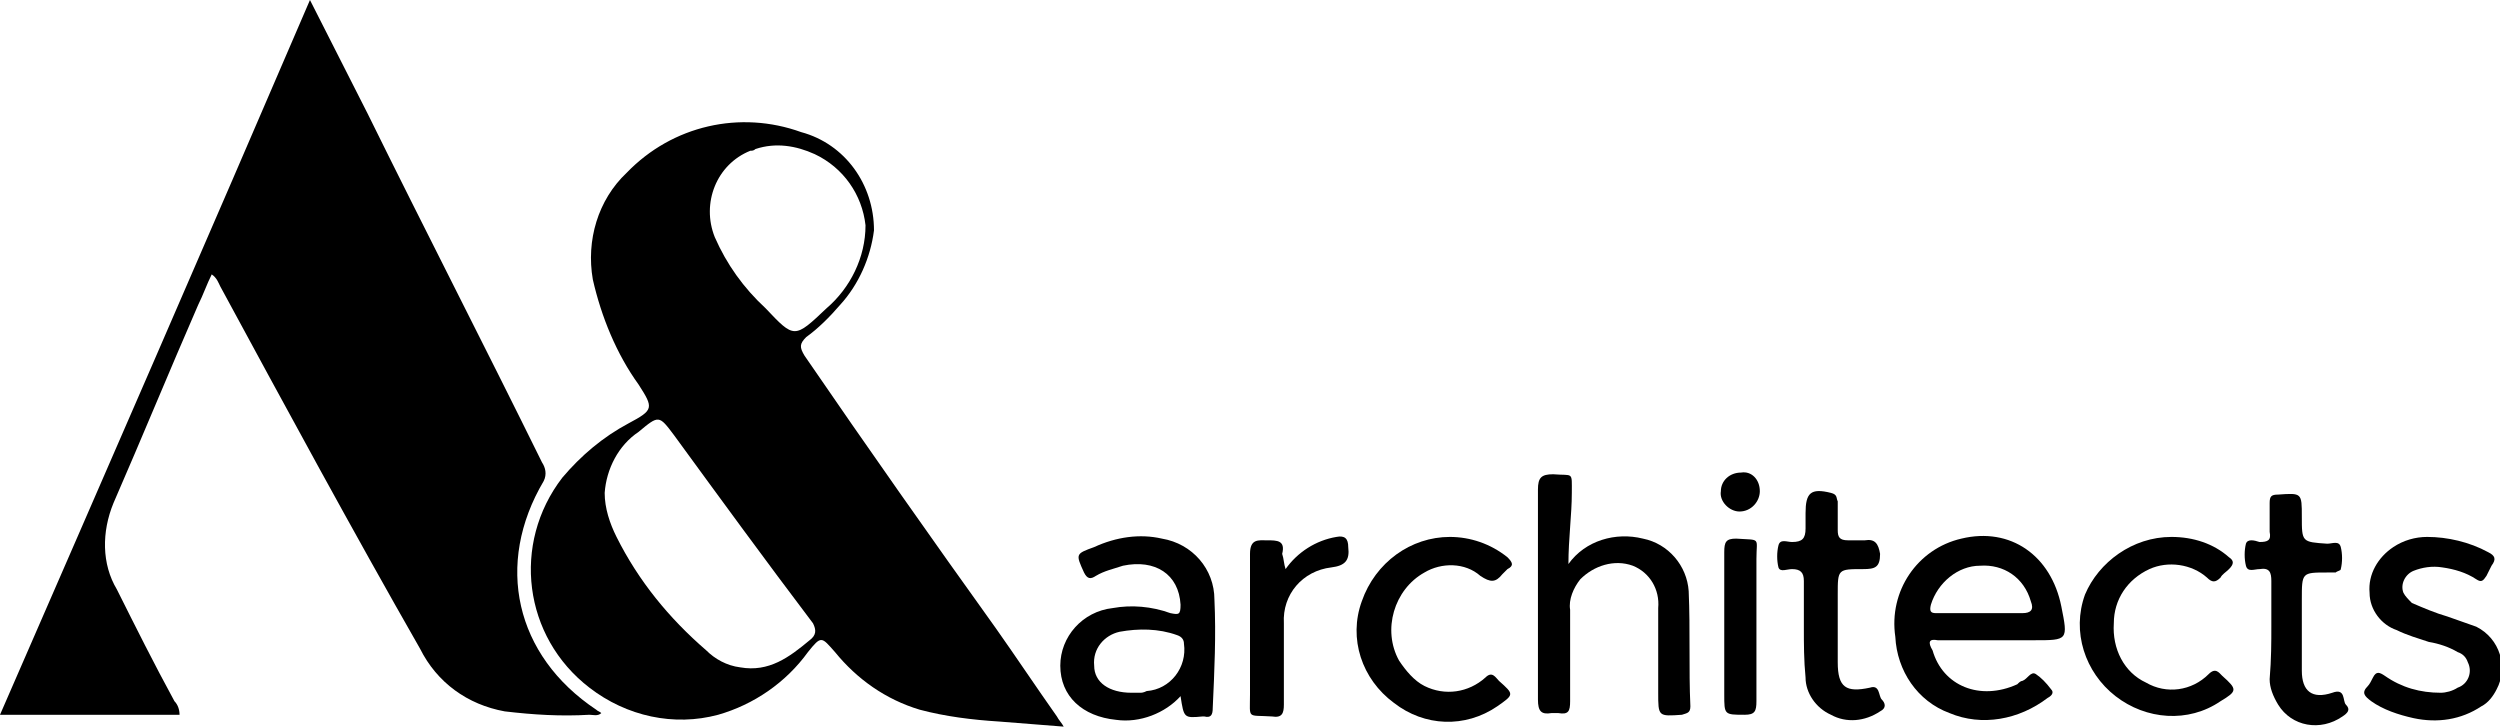
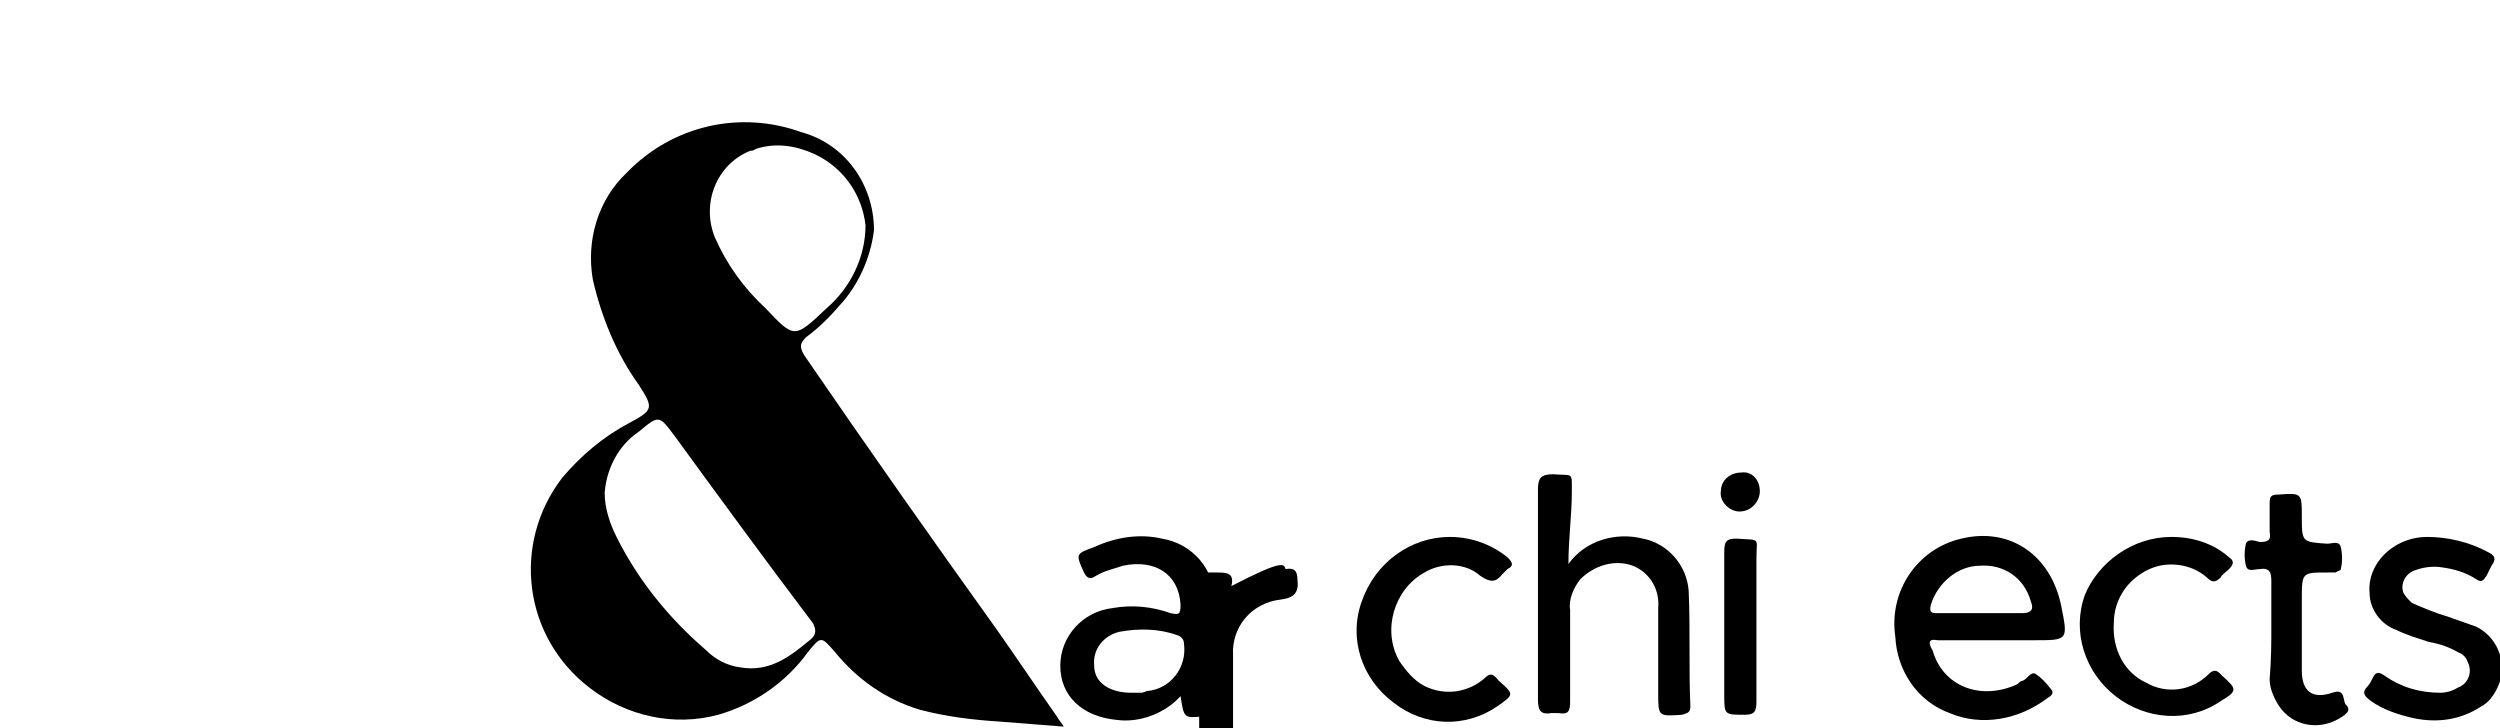
<svg xmlns="http://www.w3.org/2000/svg" version="1.1" id="Layer_1" x="0px" y="0px" viewBox="0 0 147.6 43" style="enable-background:new 0 0 147.6 43;" xml:space="preserve">
  <g id="A_x26_A_LOGO_00000002373251807094563750000013519017290437227941_" transform="translate(15)">
-     <path id="Path_1_00000074411412103398612380000011104680341183750036_" d="M3.3,0l3.4,6.7c3.4,6.9,6.9,13.7,10.3,20.6   c0.2,0.3,0.3,0.7,0.1,1.1c-2.9,4.9-1.7,10.3,3.1,13.5c0.1,0.1,0.2,0.1,0.3,0.2c-0.2,0.2-0.5,0.1-0.7,0.1c-1.7,0.1-3.3,0-5-0.2   c-2.2-0.4-4-1.7-5-3.7C5.8,31.3,1.9,24.1-2,16.9c-0.1-0.2-0.2-0.5-0.5-0.7c-0.3,0.6-0.5,1.2-0.8,1.8c-1.7,3.9-3.3,7.8-5,11.7   C-9,31.4-9,33.3-8.1,34.8c1.1,2.2,2.2,4.4,3.4,6.6c0.2,0.2,0.3,0.5,0.3,0.8H-15C-8.9,28.2-2.8,14.2,3.3,0" />
    <path id="Path_2_00000074438651655085335900000018178199365956733837_" d="M47.4,42.3c-1.2-1.7-2.4-3.5-3.6-5.2   C40,31.8,36.2,26.4,32.5,21c-0.3-0.5-0.3-0.7,0.1-1.1c0.7-0.5,1.4-1.2,2-1.9c1.1-1.2,1.8-2.8,2-4.4c0-2.7-1.7-5.1-4.3-5.8   c-3.6-1.3-7.6-0.4-10.3,2.4c-1.7,1.6-2.4,4-2,6.3c0.5,2.2,1.4,4.4,2.7,6.2c0.9,1.4,0.9,1.5-0.6,2.3c-1.5,0.8-2.8,1.9-3.9,3.2   c-3,3.9-2.3,9.4,1.6,12.4c2.2,1.7,5,2.3,7.6,1.6c2.1-0.6,4-1.9,5.3-3.7c0.8-1,0.8-0.9,1.6,0c1.3,1.6,3,2.8,5,3.4   c1.5,0.4,3.1,0.6,4.7,0.7c1.2,0.1,2.5,0.2,3.8,0.3C47.7,42.7,47.5,42.5,47.4,42.3 M29.6,8.8c1.2-0.4,2.4-0.2,3.5,0.3   c1.7,0.8,2.8,2.4,3,4.2c0,1.9-0.9,3.7-2.3,4.9c-1.9,1.8-1.9,1.8-3.6,0c-1.3-1.2-2.3-2.6-3-4.2c-0.8-2,0.1-4.3,2.1-5.1c0,0,0,0,0,0   C29.4,8.9,29.5,8.9,29.6,8.8 M32.8,37.8c-1.2,1-2.4,1.9-4.1,1.6c-0.8-0.1-1.5-0.5-2-1c-2.2-1.9-4-4.1-5.3-6.7   c-0.4-0.8-0.7-1.7-0.7-2.6c0.1-1.4,0.8-2.8,2-3.6c1.2-1,1.2-1,2.1,0.2c2.7,3.7,5.4,7.4,8.2,11.1C33.2,37.2,33.2,37.5,32.8,37.8" />
    <path id="Path_3_00000039855750960614293660000006689289735768829591_" d="M99.4,37.8c1.1,0,2.3,0,3.4,0h2.3c2,0,2,0,1.6-2   c-0.6-3-3-4.7-5.9-4c-2.6,0.6-4.3,3.1-3.9,5.8c0.1,2,1.3,3.8,3.2,4.5c1.9,0.8,4.1,0.4,5.8-0.9c0.2-0.1,0.4-0.3,0.2-0.5   c-0.3-0.4-0.6-0.7-0.9-0.9c-0.3-0.2-0.5,0.3-0.8,0.4c-0.1,0-0.2,0.1-0.3,0.2c-2.2,1-4.4,0.1-5-2C98.8,37.9,98.9,37.7,99.4,37.8    M99,35.7c0.4-1.3,1.6-2.3,2.9-2.3c1.4-0.1,2.6,0.7,3,2.1c0.2,0.5,0,0.7-0.5,0.7c-0.8,0-1.6,0-2.5,0c-0.9,0-1.7,0-2.6,0   C99,36.2,98.9,36.1,99,35.7" />
    <path id="Path_4_00000110453245411652279200000001141794788109158302_" d="M77.6,33.3c1-1.4,2.8-1.9,4.4-1.5   c1.5,0.3,2.6,1.6,2.7,3.1c0.1,2.3,0,4.6,0.1,6.8c0,0.4-0.2,0.4-0.5,0.5c-1.4,0.1-1.4,0.1-1.4-1.3c0-1.7,0-3.3,0-5   c0.1-1.1-0.5-2.1-1.5-2.5c-1.1-0.4-2.3,0-3.1,0.8c-0.4,0.5-0.7,1.2-0.6,1.8c0,1.8,0,3.6,0,5.4c0,0.6-0.1,0.8-0.7,0.7   c-0.1,0-0.2,0-0.4,0c-0.6,0.1-0.8-0.1-0.8-0.8c0-4.1,0-8.2,0-12.4c0-0.7,0.2-0.9,0.9-0.9c1.2,0.1,1.1-0.2,1.1,1.1   S77.6,31.8,77.6,33.3" />
    <path id="Path_5_00000049920586342210949720000008080605359289266103_" d="M56.7,35.4c0-1.8-1.3-3.3-3.1-3.6   c-1.3-0.3-2.7-0.1-4,0.5c-1.1,0.4-1.1,0.4-0.6,1.5c0.2,0.4,0.4,0.4,0.7,0.2c0.5-0.3,1-0.4,1.6-0.6c1.9-0.4,3.3,0.5,3.4,2.3   c0,0.6-0.1,0.6-0.6,0.5c-1.1-0.4-2.3-0.5-3.4-0.3c-1.8,0.2-3.1,1.7-3.1,3.4c0,1.8,1.3,3,3.3,3.2c1.4,0.2,2.9-0.4,3.8-1.4   c0.2,1.3,0.2,1.3,1.3,1.2c0,0,0.1,0,0.1,0c0.4,0.1,0.5-0.1,0.5-0.5C56.7,39.6,56.8,37.5,56.7,35.4 M52.3,40.9c-0.2,0-0.3,0-0.5,0   c-1.3,0-2.2-0.6-2.2-1.6c-0.1-1,0.6-1.8,1.5-2c1.1-0.2,2.3-0.2,3.4,0.2c0.3,0.1,0.4,0.3,0.4,0.5c0.2,1.4-0.8,2.7-2.2,2.8   C52.5,40.9,52.4,40.9,52.3,40.9" />
    <path id="Path_6_00000087413160111696539700000008969731749328044982_" d="M128.3,31.7c1.2,0,2.5,0.3,3.6,0.9   c0.4,0.2,0.5,0.4,0.2,0.8c-0.1,0.2-0.2,0.4-0.3,0.6c-0.2,0.3-0.3,0.4-0.6,0.2c-0.6-0.4-1.3-0.6-2-0.7c-0.6-0.1-1.2,0-1.7,0.2   c-0.5,0.2-0.8,0.8-0.6,1.3c0.1,0.2,0.3,0.4,0.5,0.6c0.7,0.3,1.4,0.6,2.1,0.8c0.6,0.2,1.1,0.4,1.7,0.6c1.4,0.7,1.9,2.4,1.2,3.7   c-0.2,0.4-0.5,0.8-0.9,1c-1.2,0.8-2.6,1-4,0.7c-0.9-0.2-1.8-0.5-2.5-1c-0.4-0.3-0.6-0.5-0.2-0.9c0.1-0.1,0.2-0.3,0.3-0.5   c0.2-0.4,0.4-0.3,0.7-0.1c1,0.7,2.1,1,3.3,1c0.3,0,0.7-0.1,1-0.3c0.6-0.2,0.9-0.9,0.6-1.5c-0.1-0.3-0.3-0.5-0.6-0.6   c-0.5-0.3-1.1-0.5-1.7-0.6c-0.6-0.2-1.3-0.4-1.9-0.7c-0.9-0.3-1.6-1.2-1.6-2.2c-0.1-1.1,0.5-2.1,1.4-2.7   C126.9,31.9,127.6,31.7,128.3,31.7" />
    <path id="Path_7_00000081643251764225116040000014687068456532253590_" d="M113.2,31.7c1.3,0,2.5,0.4,3.4,1.2   c0.3,0.2,0.3,0.4,0,0.7c-0.2,0.2-0.4,0.3-0.5,0.5c-0.3,0.3-0.5,0.3-0.8,0c-0.9-0.8-2.3-1-3.4-0.5c-1.3,0.6-2.1,1.8-2.1,3.2   c-0.1,1.5,0.6,2.9,1.9,3.5c1.2,0.7,2.7,0.5,3.7-0.5c0.4-0.4,0.6-0.1,0.8,0.1c0.9,0.8,0.9,0.9-0.1,1.5c-1.9,1.3-4.4,1.1-6.2-0.3   c-1.8-1.4-2.6-3.8-1.8-6C108.9,33.2,110.9,31.7,113.2,31.7" />
    <path id="Path_8_00000073717756917907741680000014349415838096014736_" d="M70.6,31.7c1.2,0,2.4,0.4,3.4,1.2c0.3,0.3,0.4,0.5,0,0.7   c-0.1,0.1-0.2,0.2-0.3,0.3c-0.4,0.5-0.7,0.5-1.3,0.1c-0.9-0.8-2.3-0.8-3.3-0.2c-1.8,1-2.5,3.4-1.5,5.2c0.4,0.6,0.9,1.2,1.5,1.5   c1.2,0.6,2.6,0.4,3.6-0.5c0.4-0.4,0.6,0,0.8,0.2c0.9,0.8,0.9,0.8-0.1,1.5c-1.9,1.3-4.3,1.2-6.1-0.2c-1.9-1.4-2.7-3.8-1.9-6   C66.2,33.2,68.3,31.7,70.6,31.7" />
    <path id="Path_9_00000139998554149231717890000008291204846602761631_" d="M119.1,37c0-0.9,0-1.8,0-2.7c0-0.5-0.1-0.8-0.7-0.7   c-0.3,0-0.7,0.2-0.8-0.2c-0.1-0.4-0.1-0.9,0-1.3c0.1-0.3,0.5-0.2,0.8-0.1c0.5,0,0.7-0.1,0.6-0.6c0-0.6,0-1.1,0-1.7   c0-0.4,0.1-0.5,0.5-0.5c1.4-0.1,1.4-0.1,1.4,1.3c0,1.5,0,1.5,1.5,1.6c0.3,0,0.7-0.2,0.8,0.2c0.1,0.4,0.1,0.9,0,1.3   c0,0.1-0.2,0.1-0.3,0.2c-0.2,0-0.3,0-0.5,0c-1.5,0-1.5,0-1.5,1.6c0,1.4,0,2.8,0,4.2c0,1.2,0.6,1.7,1.8,1.3c0.8-0.3,0.6,0.5,0.8,0.7   c0.3,0.3,0.1,0.5-0.2,0.7c-1.3,0.9-3,0.6-3.8-0.7c-0.3-0.5-0.5-1-0.5-1.5C119.1,38.9,119.1,37.9,119.1,37L119.1,37z" />
-     <path id="Path_10_00000116932170264479952720000000090037374627905693_" d="M91.5,37.1c0-0.9,0-1.9,0-2.8c0-0.5-0.2-0.7-0.7-0.7   c-0.3,0-0.7,0.2-0.8-0.1c-0.1-0.4-0.1-0.9,0-1.3c0.1-0.4,0.5-0.2,0.8-0.2c0.6,0,0.8-0.2,0.8-0.8c0-0.3,0-0.6,0-0.9   c0-1.2,0.3-1.5,1.5-1.2c0.4,0.1,0.3,0.3,0.4,0.5c0,0.6,0,1.1,0,1.7c0,0.4,0.1,0.6,0.6,0.6c0.3,0,0.7,0,1,0c0.6-0.1,0.8,0.2,0.9,0.8   c0,0.8-0.3,0.9-1,0.9c-1.5,0-1.5,0-1.5,1.5c0,1.3,0,2.7,0,4c0,1.5,0.5,1.8,1.9,1.5c0.6-0.2,0.5,0.5,0.7,0.7   c0.2,0.2,0.3,0.5-0.1,0.7c-0.9,0.6-2,0.7-2.9,0.2c-0.9-0.4-1.5-1.3-1.5-2.2C91.5,39,91.5,38,91.5,37.1L91.5,37.1" />
-     <path id="Path_11_00000072279562831647462290000010473177739506772910_" d="M60.9,33.6c0.7-1,1.8-1.7,3-1.9   c0.5-0.1,0.7,0.1,0.7,0.6c0.1,0.8-0.2,1.1-1,1.2c-1.7,0.2-2.9,1.6-2.8,3.3c0,1.6,0,3.2,0,4.8c0,0.5-0.1,0.8-0.7,0.7   c-1.5-0.1-1.3,0.2-1.3-1.3c0-2.8,0-5.6,0-8.3c0-0.9,0.5-0.8,1-0.8c0.6,0,1.1,0,0.9,0.8C60.8,33,60.8,33.3,60.9,33.6" />
+     <path id="Path_11_00000072279562831647462290000010473177739506772910_" d="M60.9,33.6c0.5-0.1,0.7,0.1,0.7,0.6c0.1,0.8-0.2,1.1-1,1.2c-1.7,0.2-2.9,1.6-2.8,3.3c0,1.6,0,3.2,0,4.8c0,0.5-0.1,0.8-0.7,0.7   c-1.5-0.1-1.3,0.2-1.3-1.3c0-2.8,0-5.6,0-8.3c0-0.9,0.5-0.8,1-0.8c0.6,0,1.1,0,0.9,0.8C60.8,33,60.8,33.3,60.9,33.6" />
    <path id="Path_12_00000023250579143247258800000017147375525443370170_" d="M86.8,37.1c0-1.5,0-3,0-4.5c0-0.6,0.1-0.8,0.7-0.8   c1.5,0.1,1.2-0.1,1.2,1.2c0,2.8,0,5.6,0,8.4c0,0.6-0.1,0.8-0.7,0.8c-1.2,0-1.2,0-1.2-1.2L86.8,37.1z" />
    <path id="Path_13_00000011735684705409330830000003294527834674072707_" d="M88.9,29c0,0.6-0.5,1.2-1.2,1.2c-0.6,0-1.2-0.6-1.1-1.2   c0-0.6,0.5-1.1,1.2-1.1C88.4,27.8,88.9,28.3,88.9,29L88.9,29C88.9,29,88.9,29,88.9,29" />
  </g>
</svg>